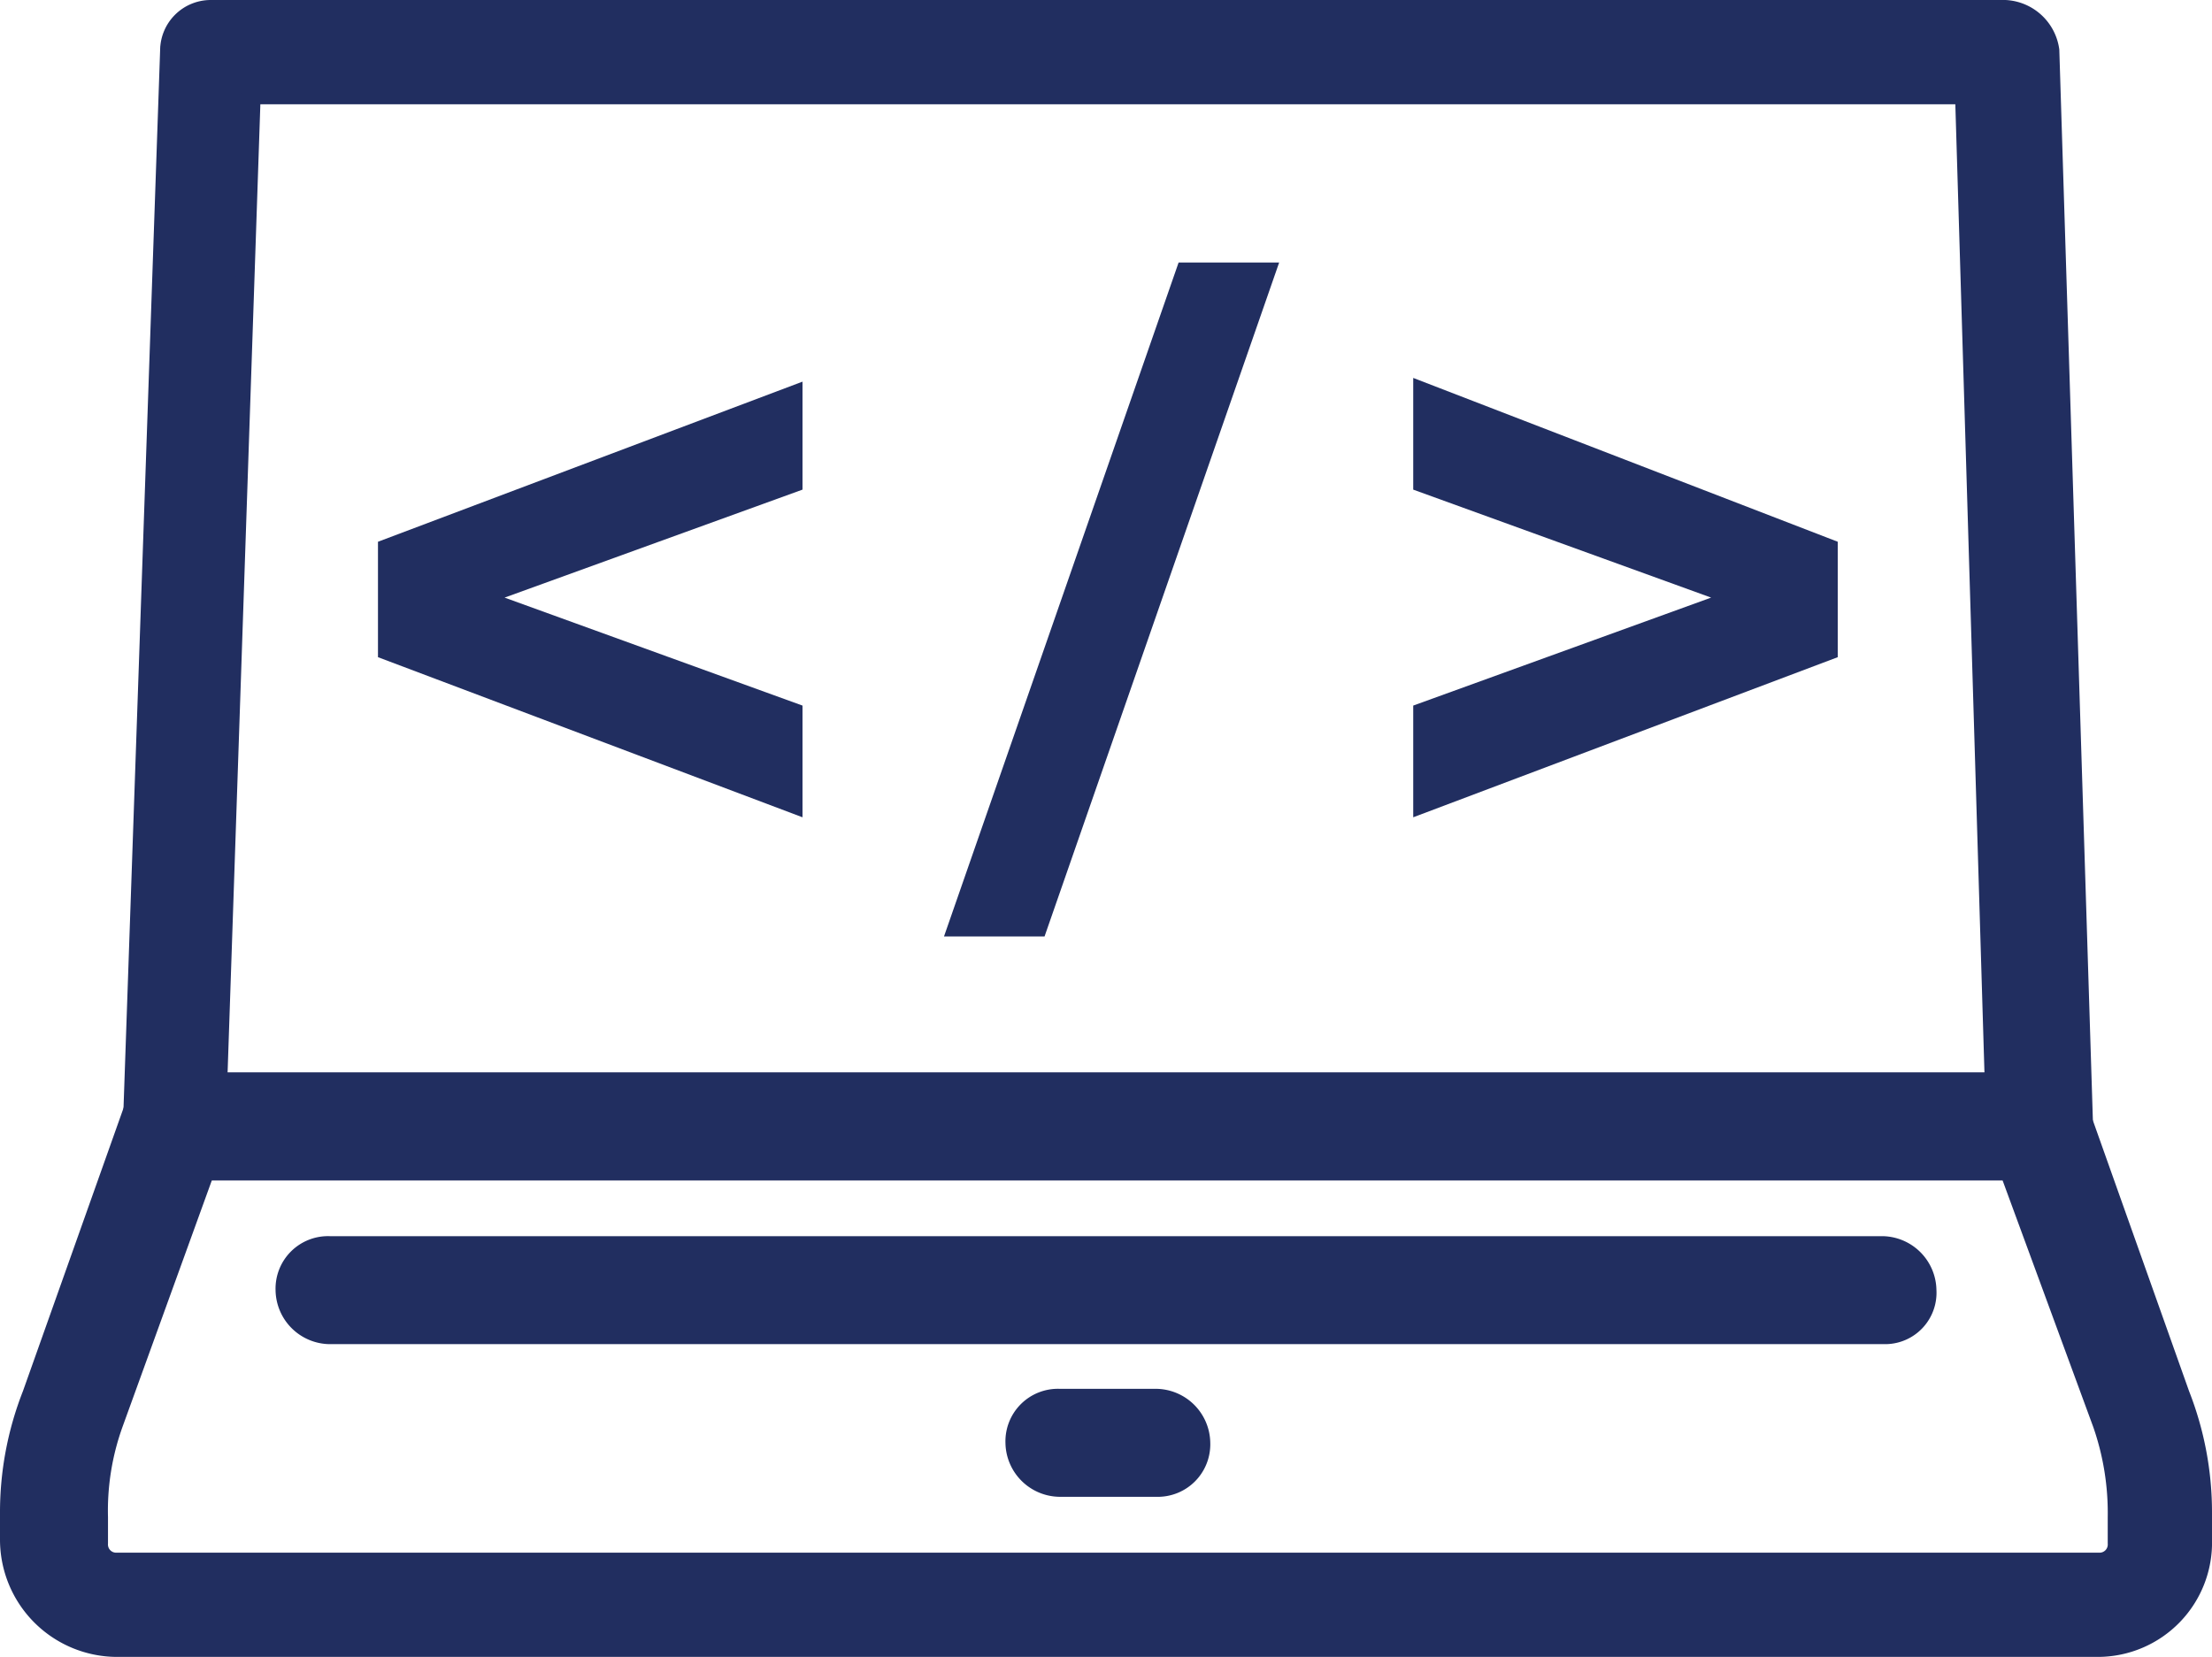
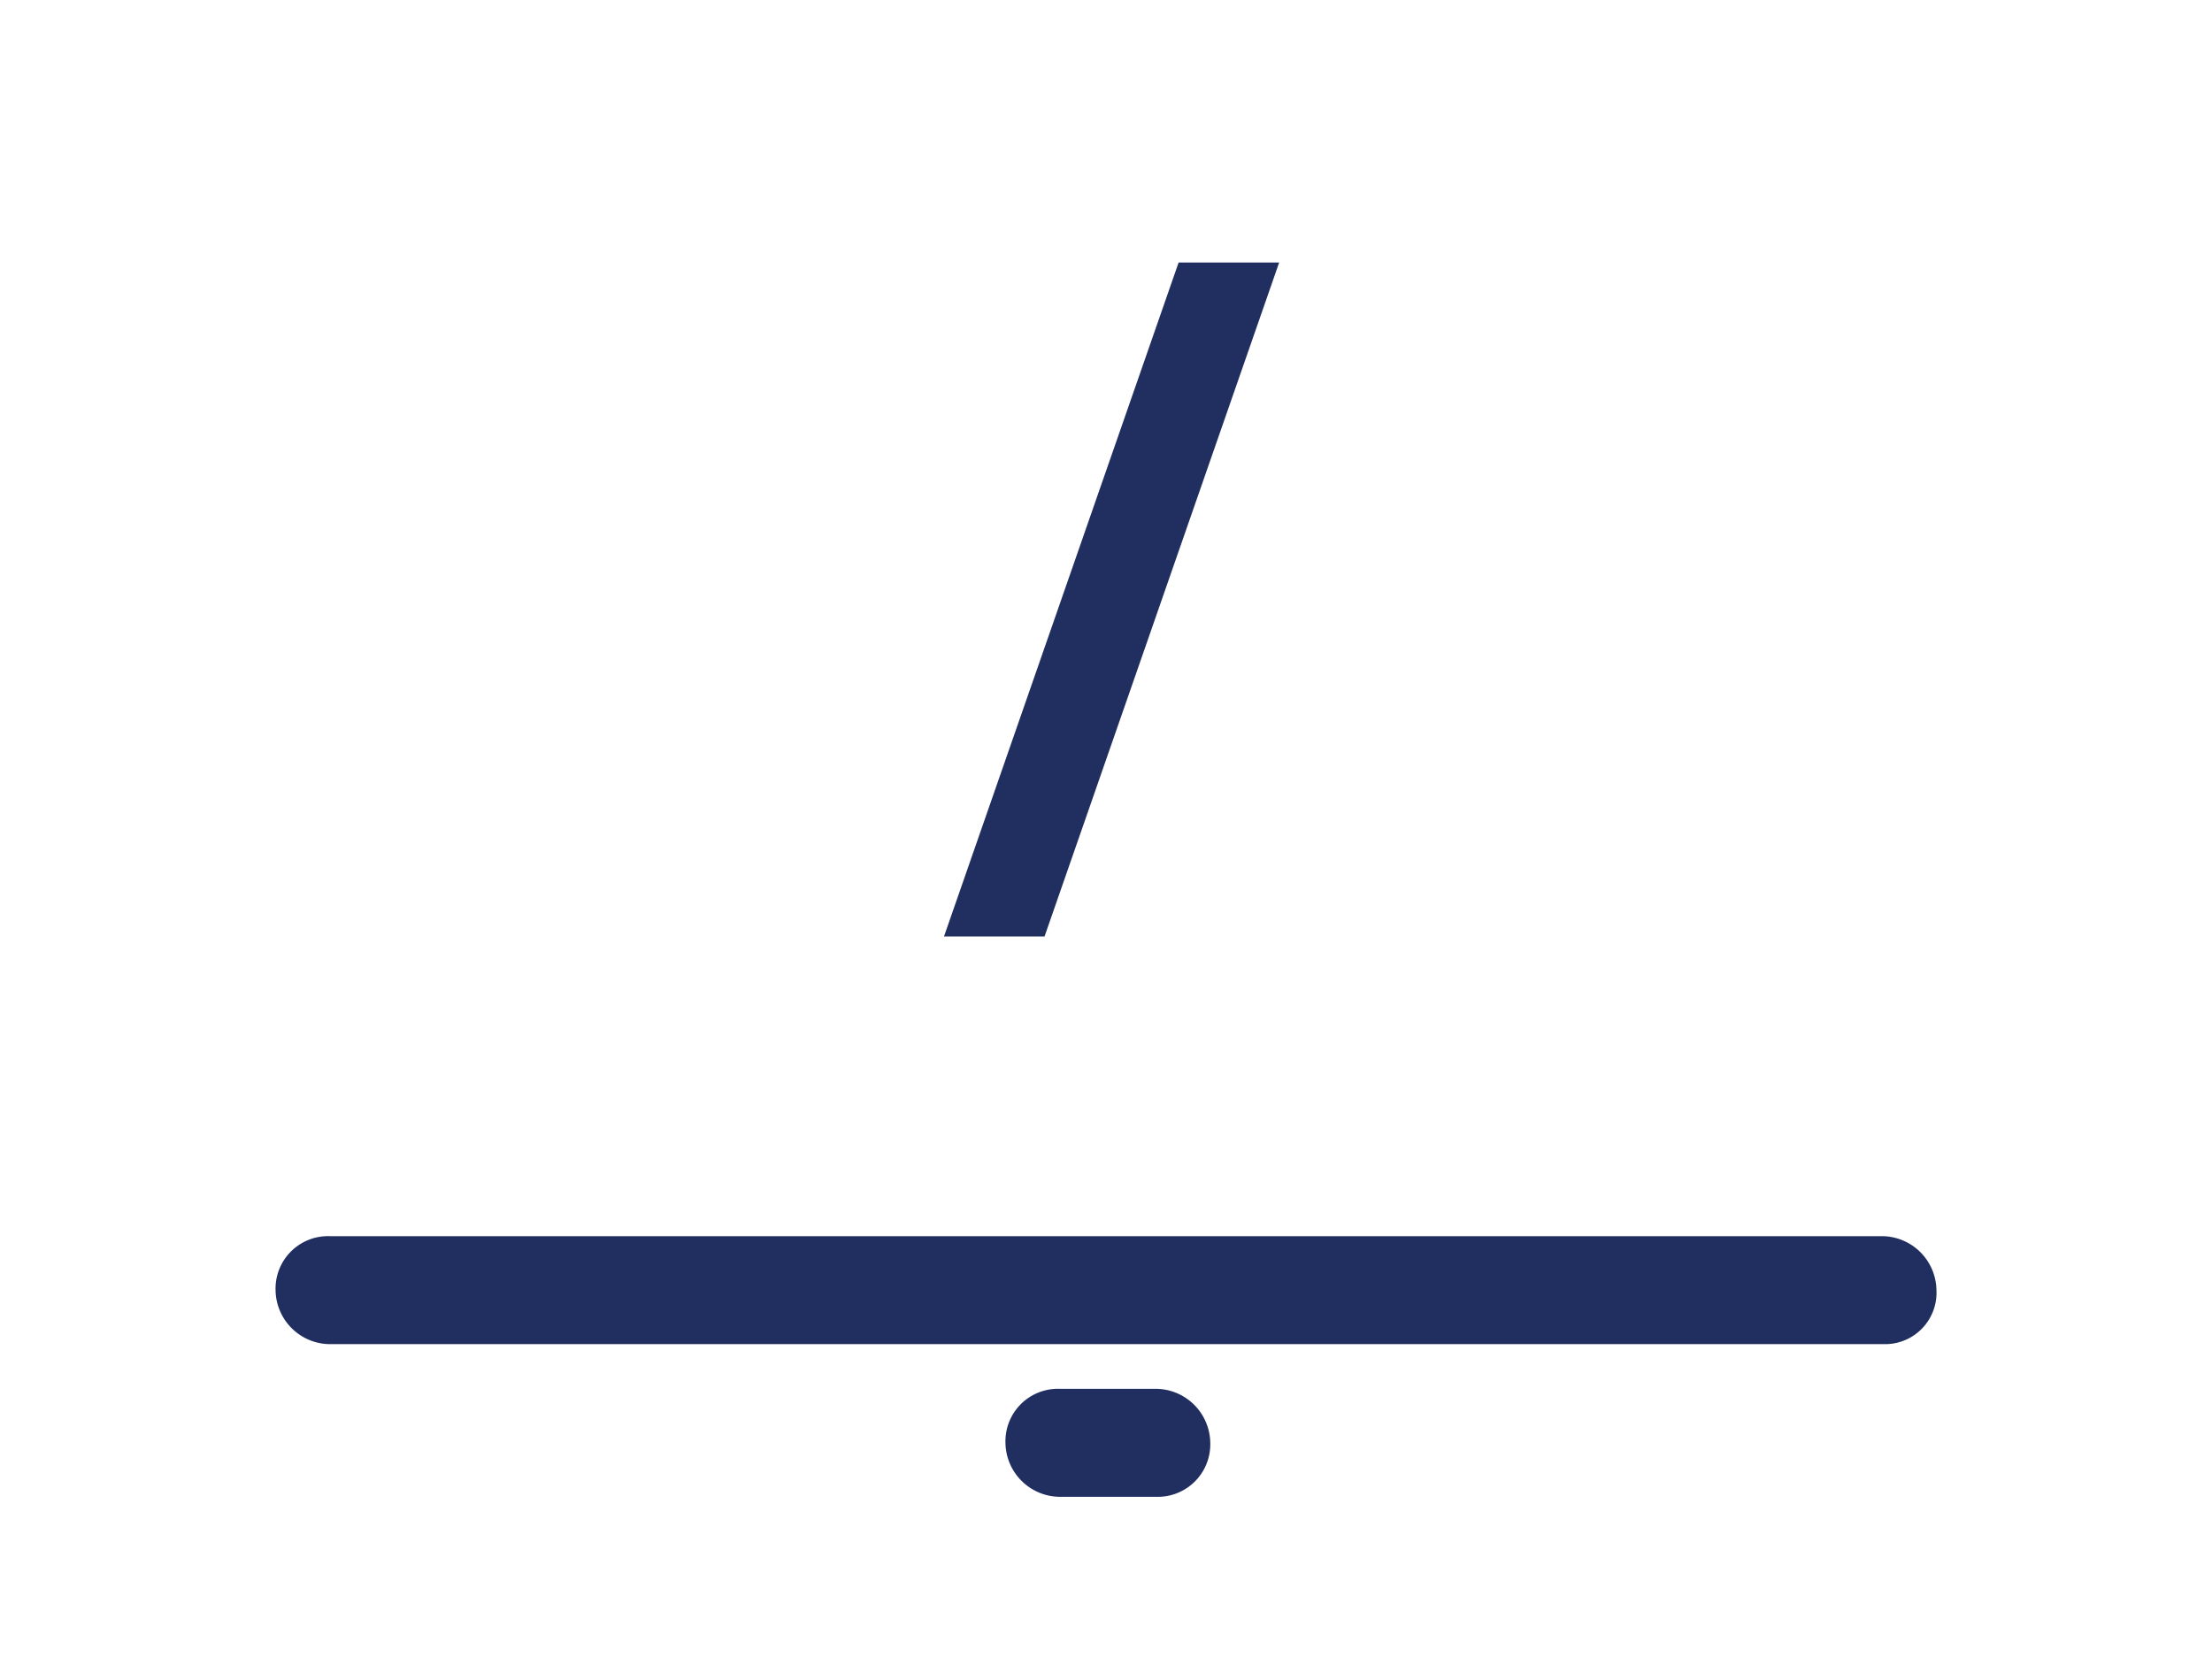
<svg xmlns="http://www.w3.org/2000/svg" id="Layer_1" data-name="Layer 1" viewBox="0 0 59.4 44.5">
  <defs>
    <style>.cls-1,.cls-2{fill:#212e60;}.cls-1{stroke:#212e60;stroke-miterlimit:10;stroke-width:0.5px;}</style>
  </defs>
-   <path class="cls-1" d="M55.1,39.2H4.9a.91.91,0,0,1-.8-.4,1.14,1.14,0,0,1-.3-.8l1-28.9A1.11,1.11,0,0,1,5.9,8H54.1a1.28,1.28,0,0,1,1.2,1.1l.9,28.7v.3A1.11,1.11,0,0,1,55.1,39.2Zm-49-2.3H53.8L53,10.3H7Z" transform="translate(-0.25 -7.75)" />
-   <path class="cls-1" d="M56.6,52H3.4A2.9,2.9,0,0,1,.5,49.1v-.7a8.66,8.66,0,0,1,.6-3.2l2.7-7.6a1.17,1.17,0,0,1,1.1-.8H55a1.17,1.17,0,0,1,1.1.8l2.7,7.6a8.66,8.66,0,0,1,.6,3.2v.7A2.82,2.82,0,0,1,56.6,52ZM5.8,39.1,3.3,46a6.9,6.9,0,0,0-.4,2.5v.7a.47.47,0,0,0,.5.5H56.6a.47.47,0,0,0,.5-.5v-.7a7.27,7.27,0,0,0-.4-2.5l-2.5-6.8H5.8Z" transform="translate(-0.25 -7.75)" />
  <path class="cls-1" d="M31.3,47.7H28.7a1.22,1.22,0,0,1-1.2-1.2,1.16,1.16,0,0,1,1.2-1.2h2.6a1.22,1.22,0,0,1,1.2,1.2A1.16,1.16,0,0,1,31.3,47.7Z" transform="translate(-0.25 -7.75)" />
  <path class="cls-1" d="M50.9,43.6H9.1a1.22,1.22,0,0,1-1.2-1.2,1.16,1.16,0,0,1,1.2-1.2H50.8A1.22,1.22,0,0,1,52,42.4,1.13,1.13,0,0,1,50.9,43.6Z" transform="translate(-0.25 -7.75)" />
-   <path class="cls-2" d="M21.8,20.9l-8,2.9,8,2.9v3L10.4,25.4V22.3L21.8,18Z" transform="translate(-0.25 -7.75)" />
-   <path class="cls-2" d="M49.6,22.3v3.1L38.2,29.7v-3l8-2.9-8-2.9v-3Z" transform="translate(-0.25 -7.75)" />
  <path class="cls-2" d="M31.9,14.8h2.7L28.3,32.9H25.6Z" transform="translate(-0.25 -7.75)" />
</svg>